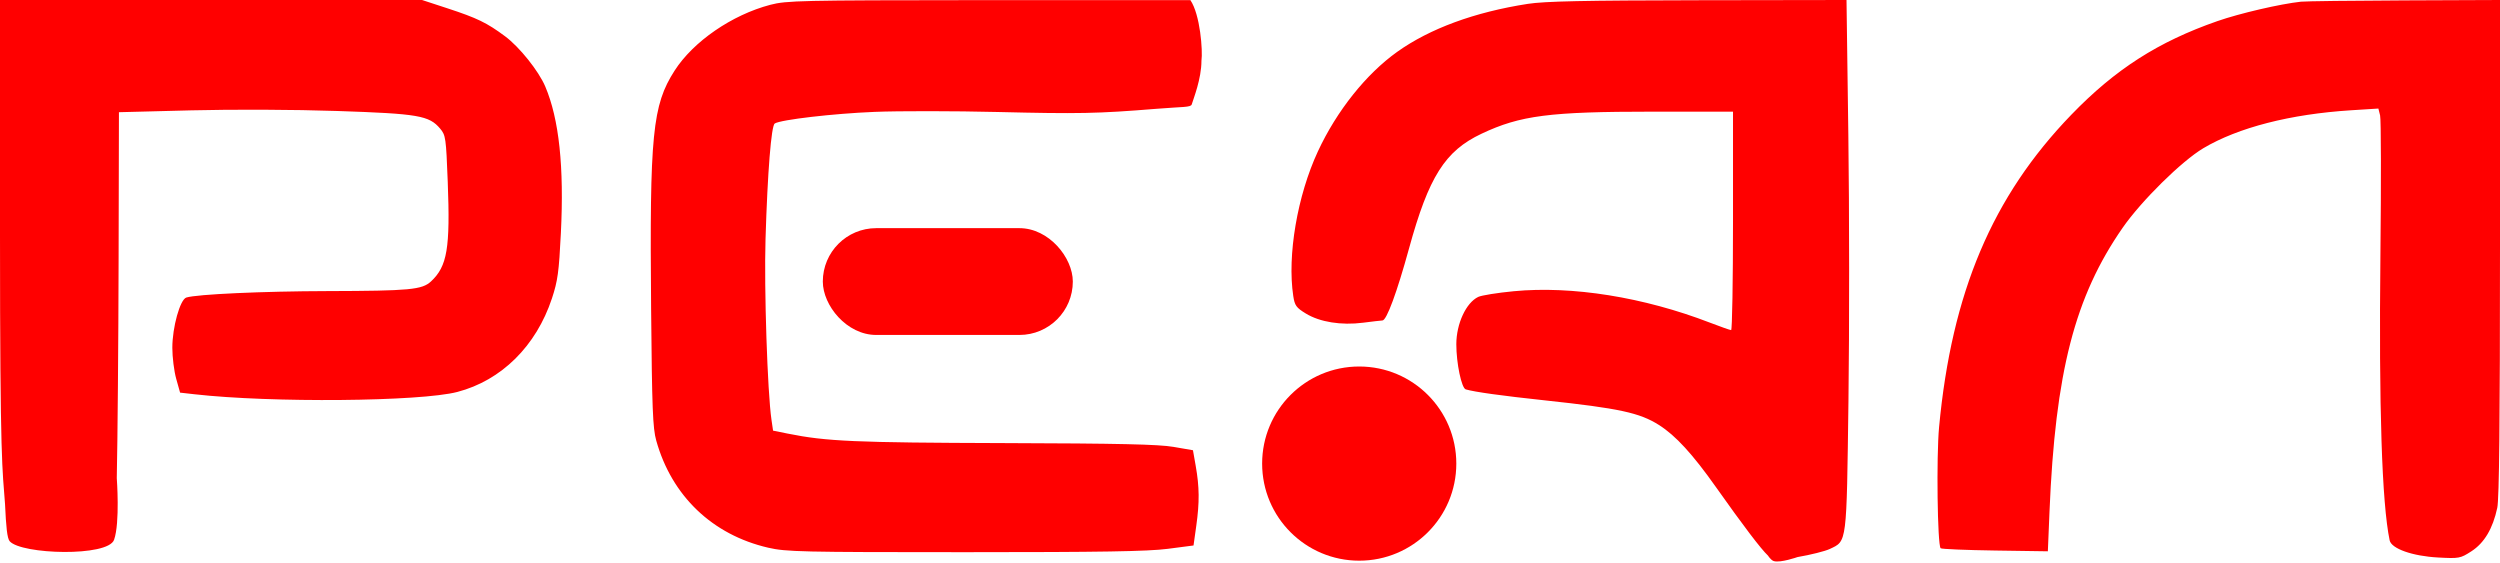
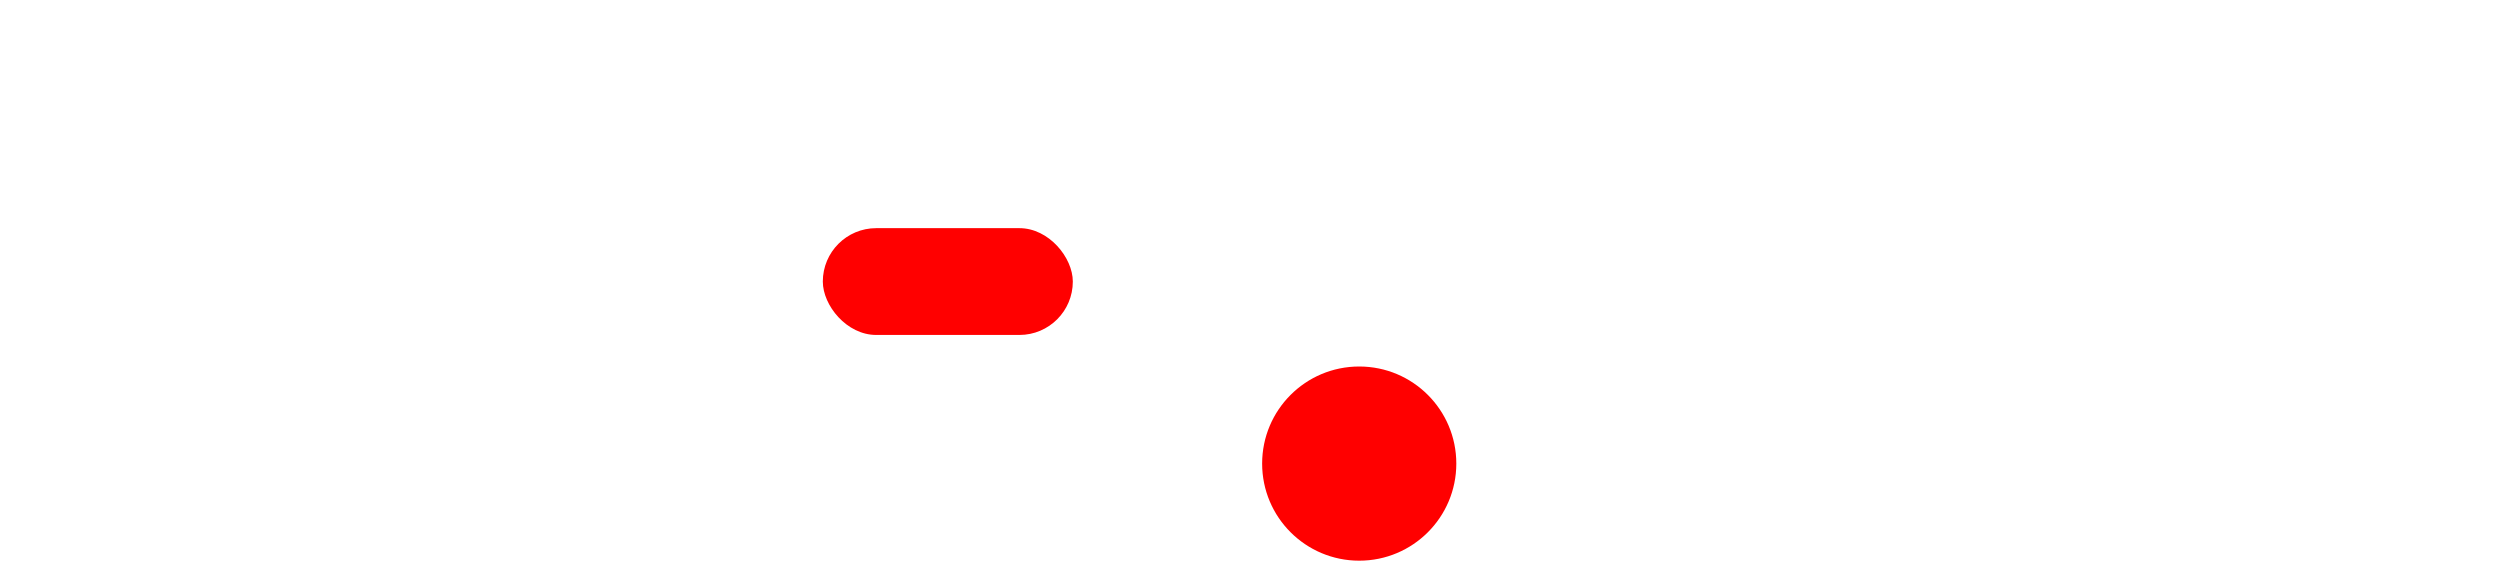
<svg xmlns="http://www.w3.org/2000/svg" width="1030" height="232" viewBox="0 0 1030 232" fill="none">
-   <path fill-rule="evenodd" clip-rule="evenodd" d="M0 97.478C0 191.347 1 193 2.074 207.728C2.5 217 2.943 221.807 4 223C8.834 228.455 44.5 229.5 47 222.391C49.48 215.34 48.113 196.984 48.113 196.984C48.45 181.318 48.787 140.989 48.863 107.365L49 46.229L78.75 45.465C96.115 45.02 121.197 45.129 139 45.728C172.421 46.852 176.808 47.606 181.356 53.011C183.617 55.698 183.776 56.82 184.47 74.899C185.521 102.277 184.278 109.688 177.591 115.93C173.904 119.372 168.892 119.843 135 119.929C108.103 119.998 81.126 121.228 76.771 122.583C74.188 123.387 71 134.824 71 143.29C71 147.183 71.719 152.933 72.599 156.066L74.197 161.764L80.118 162.434C111.717 166.009 173.152 165.47 188.419 161.483C206.574 156.742 220.912 142.567 227.396 122.948C229.783 115.726 230.282 112.083 231.08 96.047C232.44 68.714 230.352 49.092 224.655 35.659C221.937 29.251 214.021 19.352 208.098 14.955C200.563 9.361 196.616 7.446 184.326 3.42L173.885 0H86.943H0V97.478ZM317.387 1.975C301.587 6.118 285.65 17.079 277.927 29.114C268.798 43.34 267.611 55.351 268.256 127C268.628 168.395 268.937 176.379 270.368 181.5C276.74 204.315 293.475 220.332 316.5 225.652C323.892 227.359 330.051 227.5 397.5 227.5C453.809 227.5 472.927 227.184 481.117 226.119L491.734 224.737L492.868 216.619C494.227 206.892 494.17 200.699 492.642 192L491.5 185.5L483.5 184.119C477.367 183.059 461.029 182.694 413.5 182.554C352.203 182.372 340.388 181.852 324.5 178.635L318.5 177.42L317.85 172.96C316.183 161.513 314.78 118.949 315.396 98.526C316.231 70.876 317.756 51.769 319.199 50.877C321.753 49.298 343.326 46.788 360.286 46.096C370.304 45.687 393.125 45.708 411 46.143C444.275 46.952 452.32 46.791 476.226 44.843C487.348 43.936 490.609 44.306 491 43C491.679 40.728 495 32.5 495 25C495.582 20.945 494.5 6 490.435 0.055H403.055C329.707 0.106 324.028 0.234 317.387 1.975ZM629.5 1.586C607.578 4.977 589.084 11.769 575.623 21.375C562.819 30.512 550.744 45.67 542.989 62.342C534.508 80.577 530.296 105.279 532.824 121.959C533.419 125.881 534.041 126.748 538 129.168C543.778 132.701 552.593 134.115 561.605 132.954C565.397 132.465 568.983 132.051 569.573 132.033C571.301 131.98 575.538 120.497 580.514 102.378C588.63 72.826 595.341 62.2 610.368 55.105C626.39 47.541 638.353 46 681.072 46H714V91C714 115.75 713.652 136 713.227 136C712.802 136 708.865 134.617 704.477 132.926C677.204 122.415 647.669 117.684 623.672 119.983C616.977 120.625 610.392 121.678 609.037 122.325C604.028 124.716 600.017 133.368 600.006 141.807C599.995 149.624 602.144 159.914 603.893 160.426C607.578 161.504 618.623 163.038 636.5 164.953C667.109 168.233 675.542 170.055 683.512 175.11C690.355 179.449 697.353 187.078 706.976 200.69C718.149 216.493 725.528 226.208 728.426 228.93C728.426 228.93 729.591 230.799 730.815 231.175C733.5 232 740.588 229.51 740.588 229.51C745.963 228.595 751.946 227.093 753.882 226.173C761.003 222.79 760.779 224.574 761.566 165C761.955 135.575 761.933 86.413 761.517 55.75L760.761 0L699.631 0.097C652.777 0.171 636.398 0.519 629.5 1.586ZM948 0.696C939.491 1.609 922.789 5.489 913.608 8.685C889.204 17.179 871.492 28.529 853.372 47.283C820.835 80.96 804.097 120.511 798.899 176C797.754 188.229 798.223 224.554 799.544 225.879C799.884 226.221 809.962 226.643 821.939 226.818L843.716 227.137L844.393 210.818C846.778 153.337 854.791 122.247 874.549 93.815C882.251 82.732 898.852 66.366 907.76 61.073C922.14 52.53 943.656 47.006 968.696 45.428L979.892 44.722L980.604 47.559C980.996 49.119 981.054 74.944 980.733 104.948C980.061 167.805 981.331 207.174 984.531 222.61C985.242 226.045 993.928 229.125 1004.5 229.691C1013.2 230.156 1013.65 230.072 1018.21 227.134C1023.53 223.703 1027.06 217.767 1028.88 209.201C1029.67 205.475 1030 173.628 1030 101.951V0L990.75 0.16C969.163 0.248 949.925 0.489 948 0.696Z" fill="#FF0000" />
  <circle cx="560" cy="191" r="40" fill="#FF0000" />
  <rect x="339" y="94" width="103" height="44" rx="22" fill="#FF0000" />
</svg>